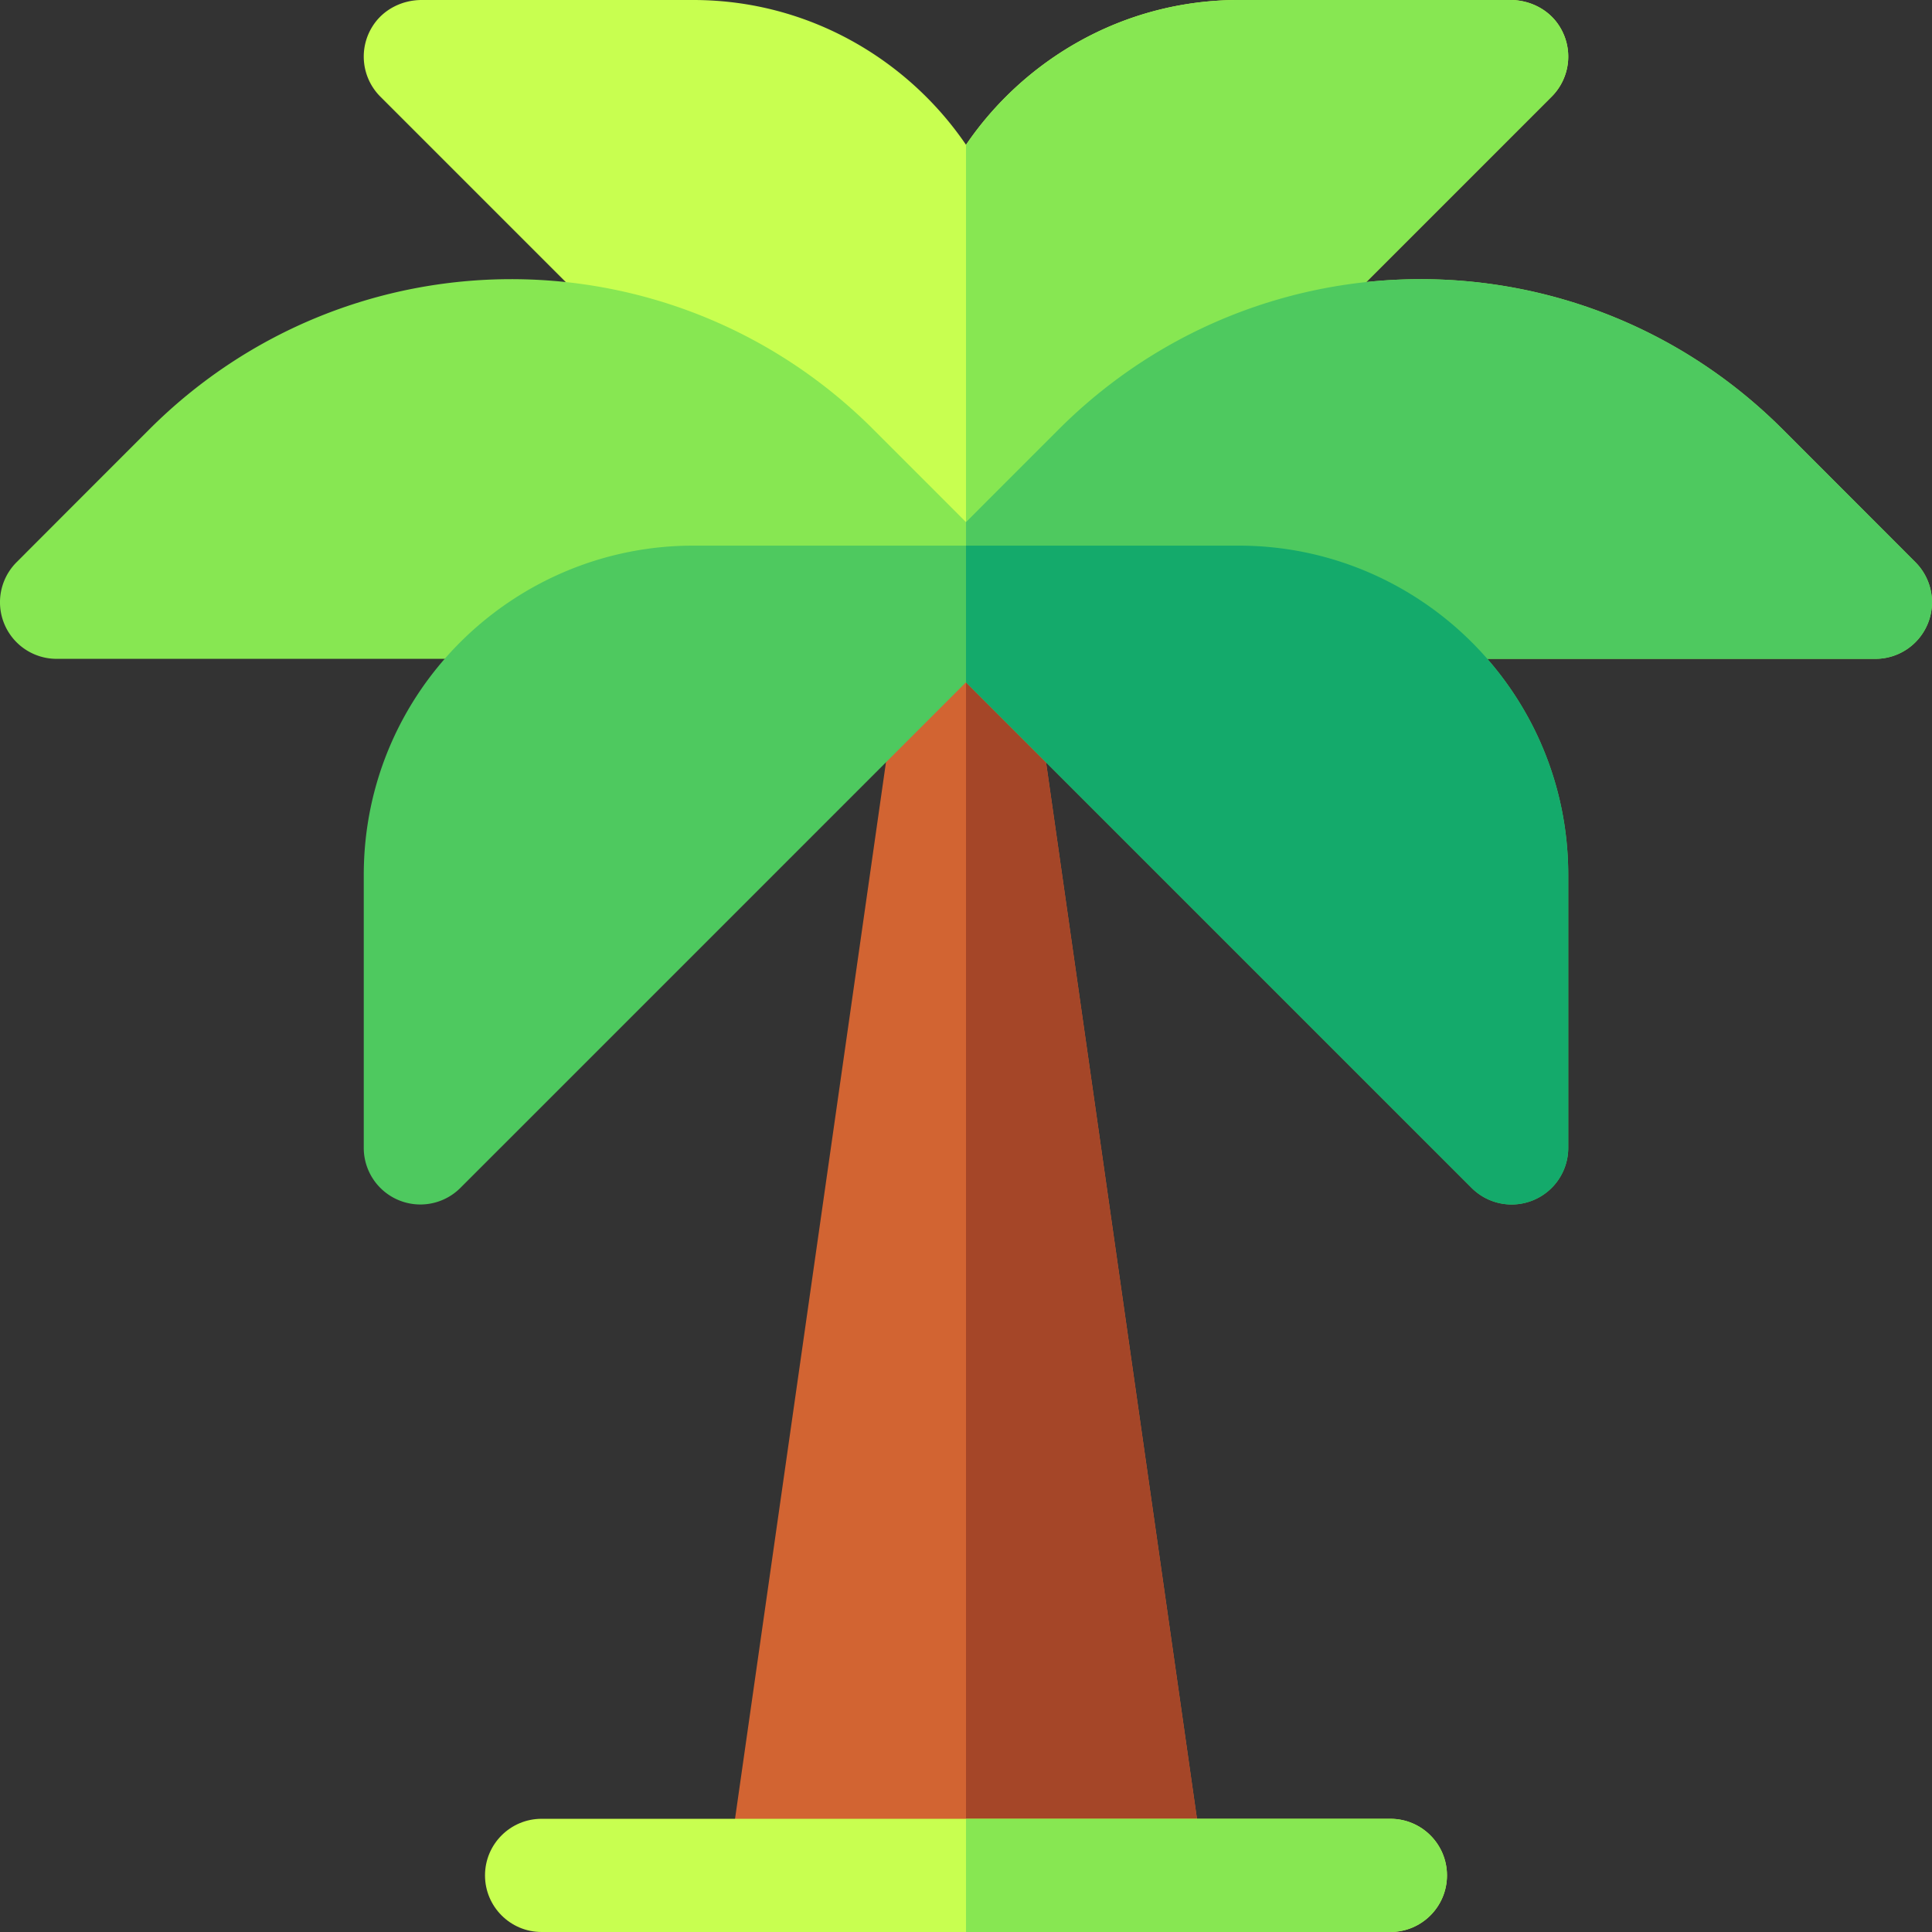
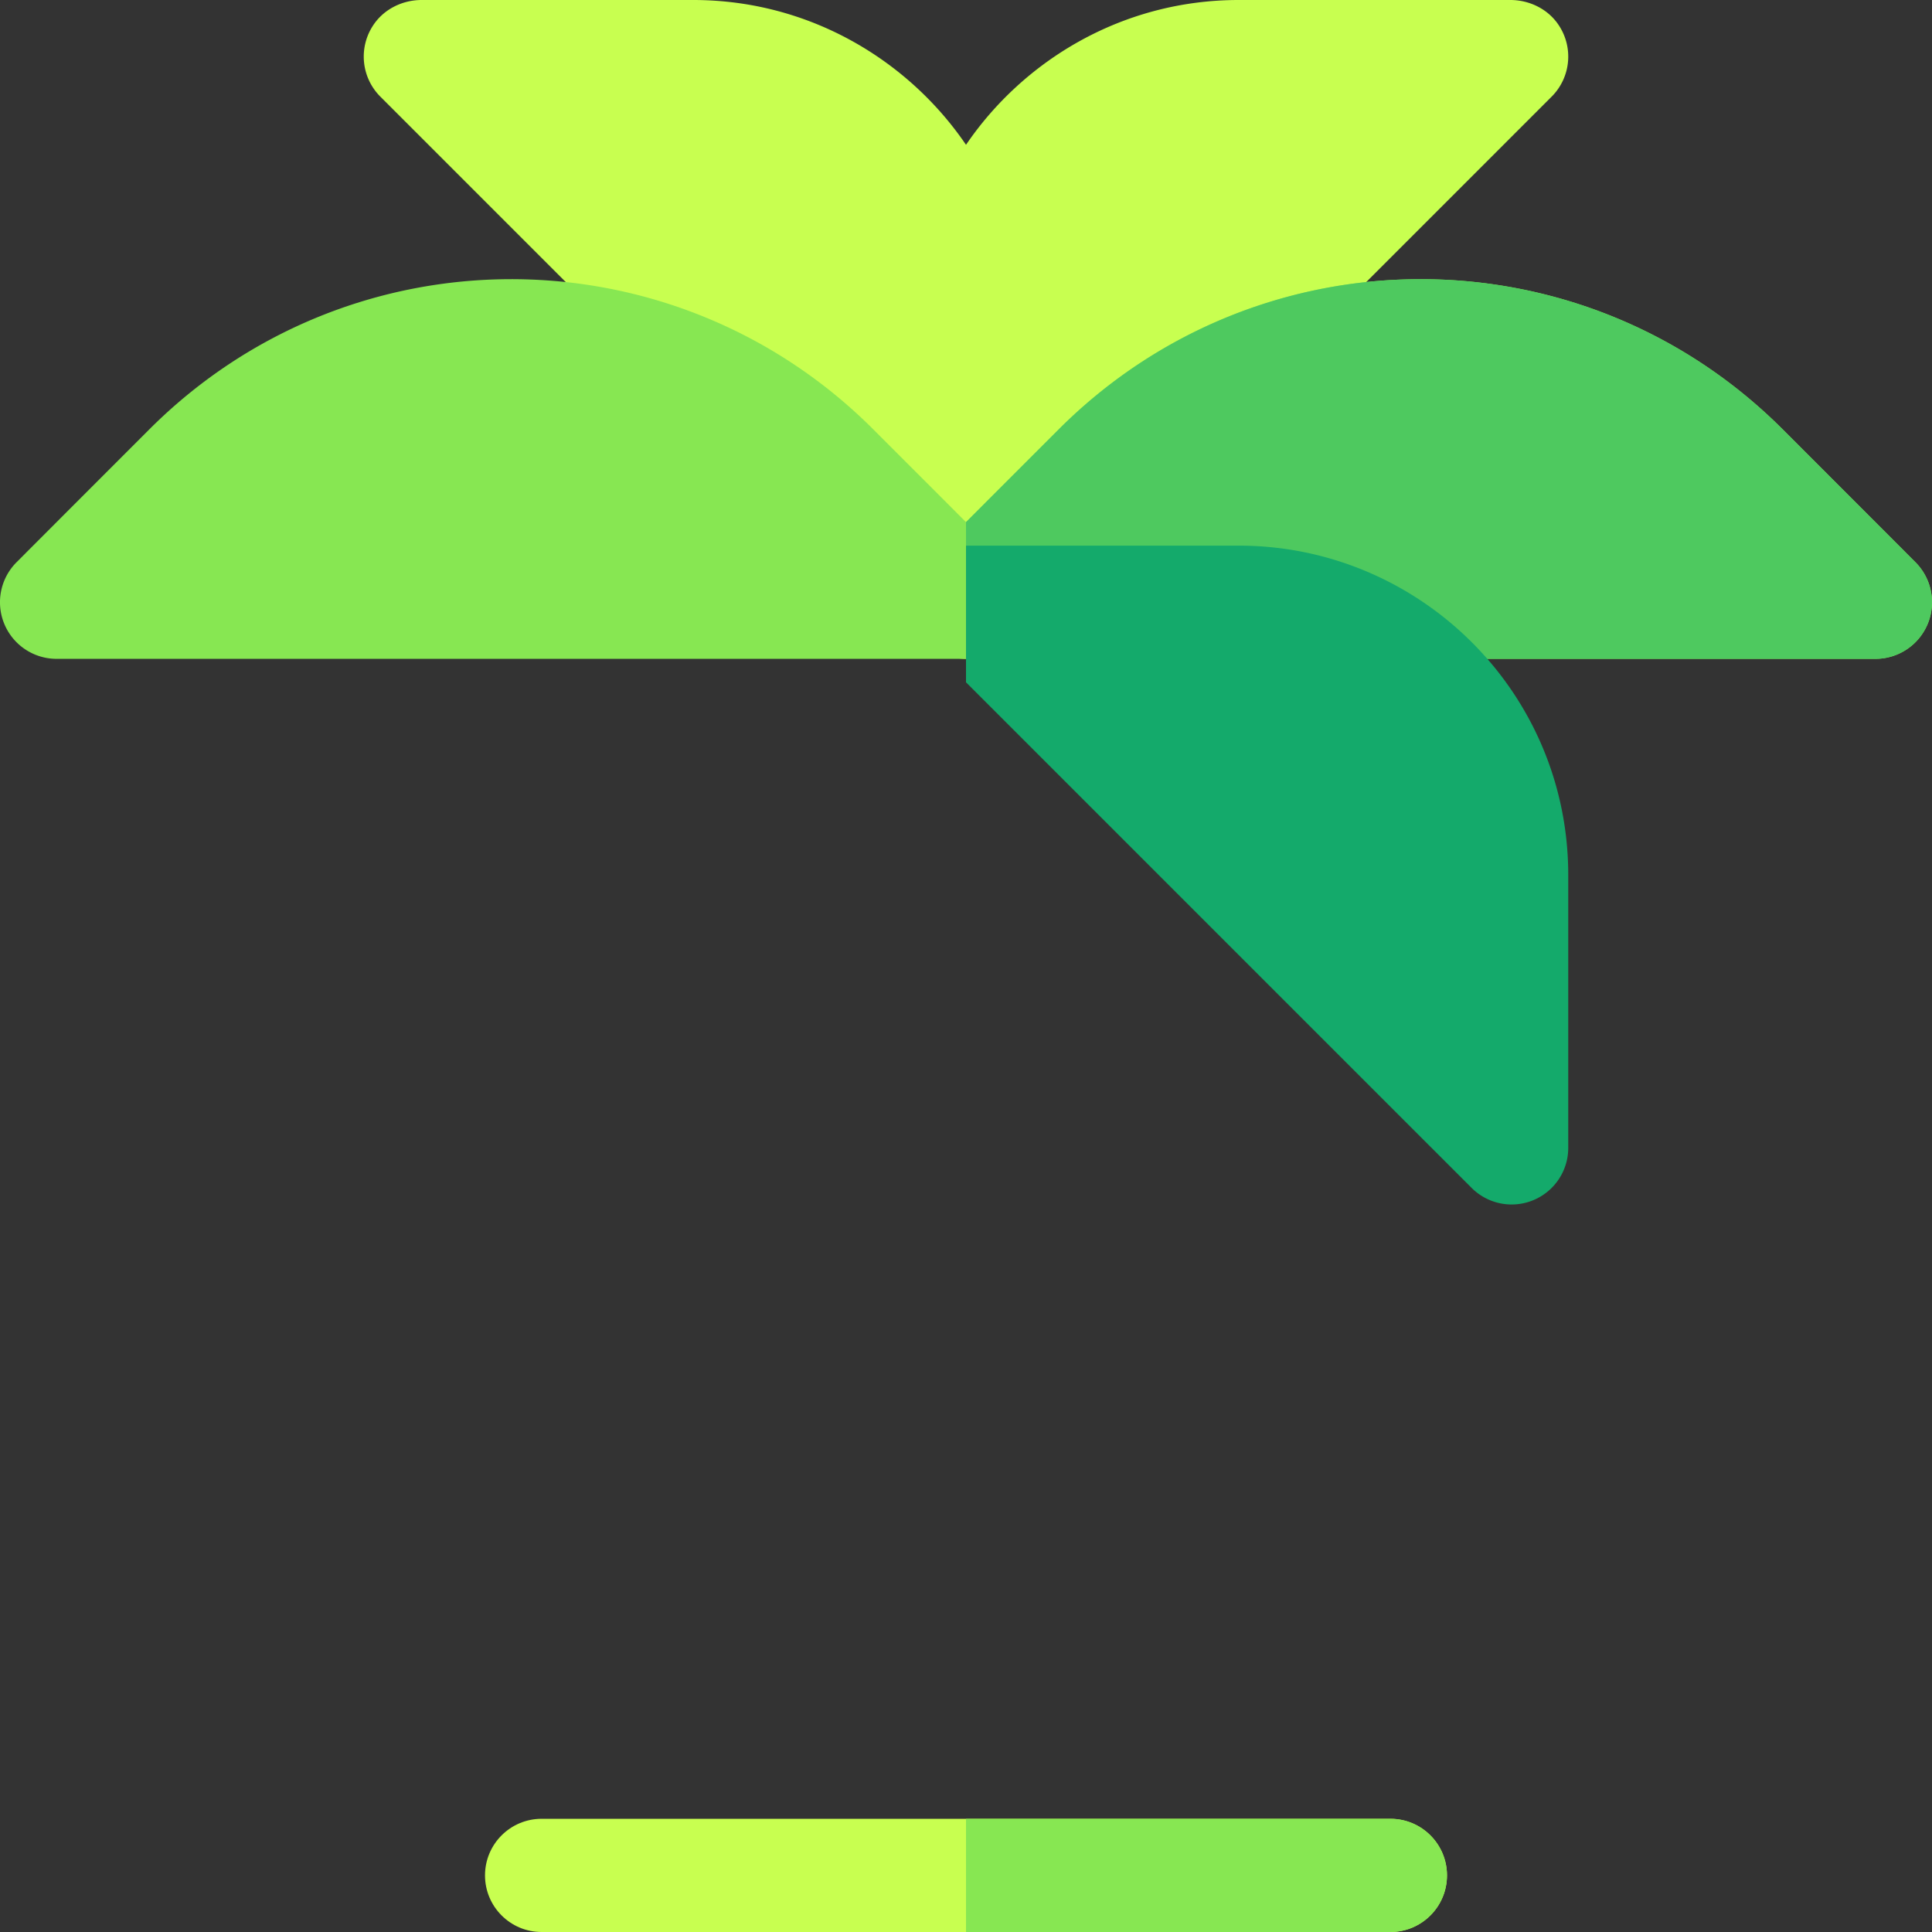
<svg xmlns="http://www.w3.org/2000/svg" height="512" width="512">
  <rect width="100%" height="100%" fill="#333333" stroke="none" />
-   <path d="M307.822 497c6.086 0 10.76-5.39 9.9-11.414l-46.873-328.107a15 15 0 00-29.698 0l-46.873 328.107c-.861 6.024 3.814 11.414 9.899 11.414z" fill="#d26432" />
-   <path d="M317.722 485.586l-46.873-328.107a15 15 0 00-14.847-12.879V497h51.82c6.086 0 10.76-5.39 9.9-11.414z" fill="#a54628" />
  <path d="M413.125 6.739C410.313 2.437 405.38 0 400.241 0H328.3c-31.115 0-57.241 16.245-72.298 38.375C240.846 16.098 214.589 0 183.7 0h-71.941c-5.139 0-10.073 2.437-12.885 6.739a15.009 15.009 0 001.919 18.868l144.6 144.6c5.858 5.858 15.355 5.858 21.213 0l144.6-144.6a15.009 15.009 0 001.919-18.868z" fill="#c8ff50" />
-   <path d="M411.207 25.606a15.01 15.01 0 001.919-18.868C410.313 2.437 405.38 0 400.241 0H328.3c-31.115 0-57.241 16.245-72.298 38.375V174.6c3.838 0 7.676-1.465 10.605-4.393z" fill="#87e752" />
  <path d="M368.467 512H143.533c-8.284 0-15-6.716-15-15s6.716-15 15-15h224.934c8.284 0 15 6.716 15 15s-6.716 15-15 15z" fill="#c8ff50" />
  <path d="M507.617 149.004s-15.429-15.461-35.29-35.323c-53.07-52.939-138.593-52.931-191.667.013A56374.998 56374.998 0 00256 138.369a51323.66 51323.66 0 00-24.673-24.688c-53.069-52.939-138.593-52.931-191.667.014-19.849 19.848-35.278 35.31-35.278 35.31A14.998 14.998 0 0015 174.6h482a15 15 0 0010.617-25.596z" fill="#87e752" />
  <path d="M510.855 165.348a15 15 0 00-3.237-16.343s-15.429-15.461-35.29-35.323c-53.07-52.939-138.593-52.931-191.667.013-9.708 9.708-18.353 18.36-24.658 24.673V174.6H497a15 15 0 0013.855-9.252z" fill="#4ec95f" />
  <path d="M383.467 497c0-8.284-6.716-15-15-15H256.002v30h112.465c8.284 0 15-6.716 15-15z" fill="#87e752" />
-   <path d="M328.3 144.6H183.7c-47.552 0-87.3 38.498-87.3 87.3v72.3a15 15 0 0025.607 10.606L256 180.813l133.994 133.994a14.996 14.996 0 0016.347 3.252 15.001 15.001 0 009.26-13.858v-72.3C415.6 183.137 375.892 144.6 328.3 144.6z" fill="#4ec95f" />
  <path d="M400.604 319.201a15.001 15.001 0 0014.997-15v-72.3c0-48.763-39.708-87.3-87.3-87.3h-72.298v36.215l133.992 133.992a14.992 14.992 0 0010.609 4.393z" fill="#14aa6b" />
</svg>